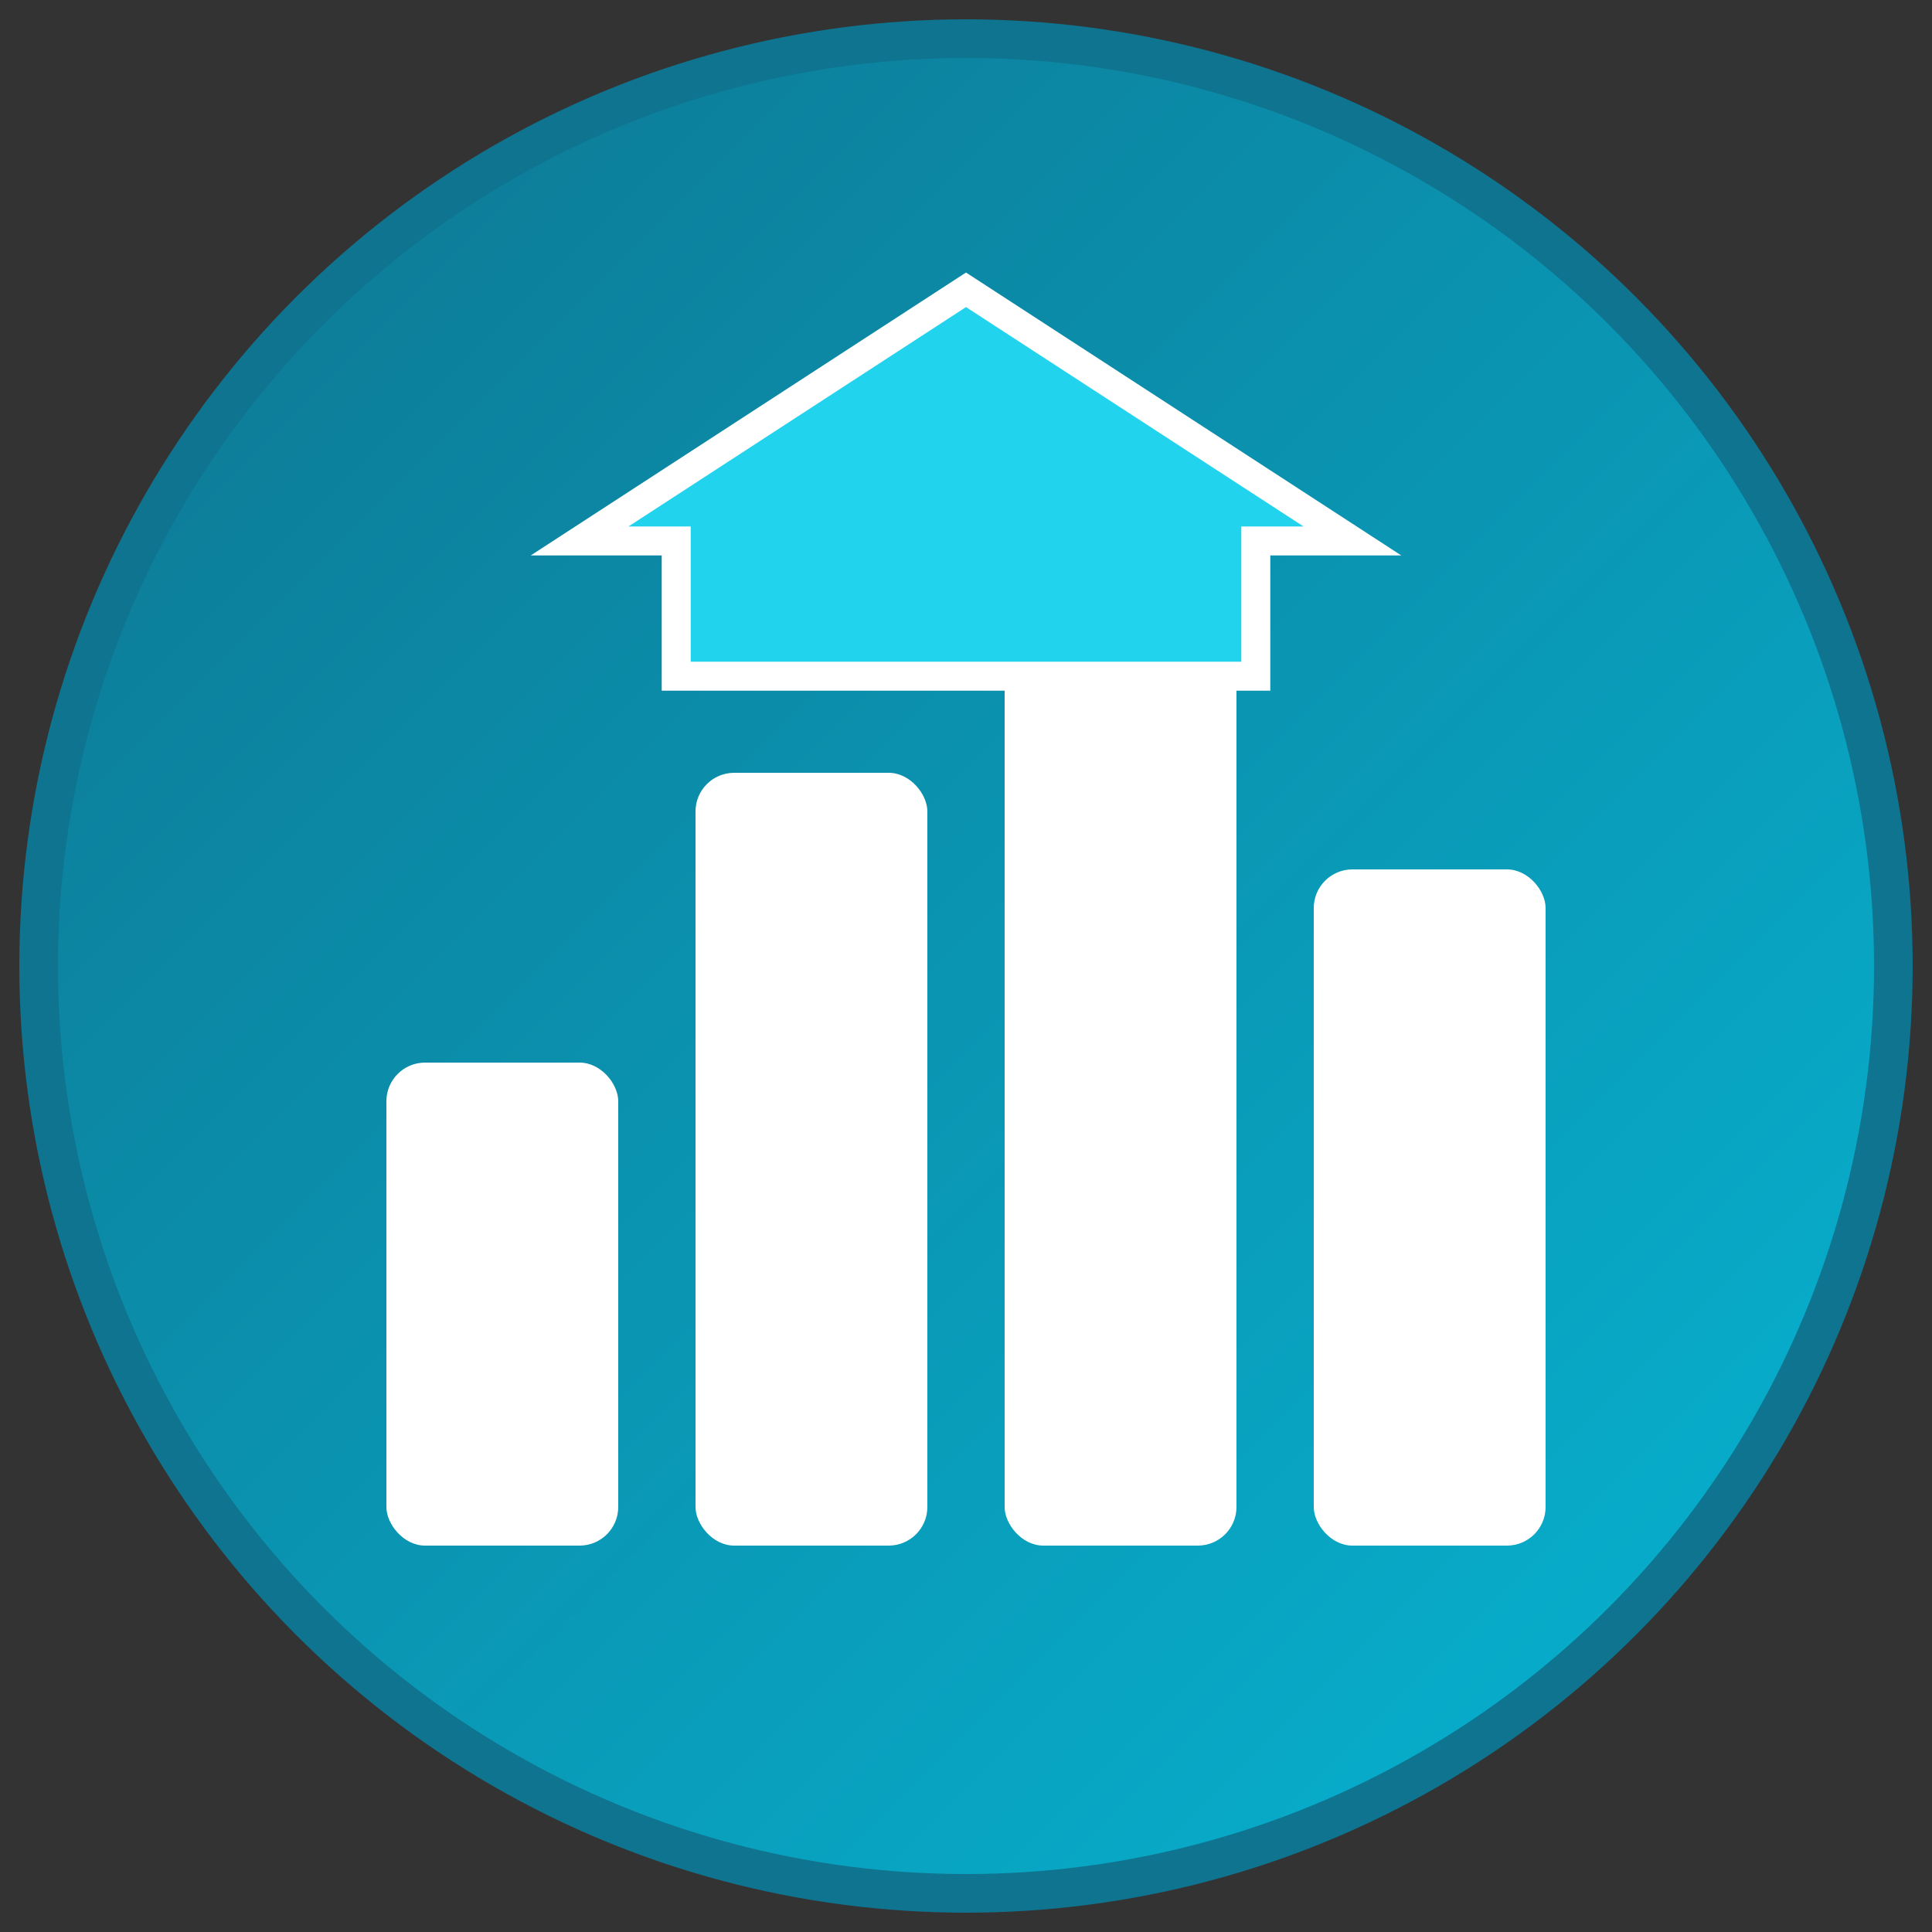
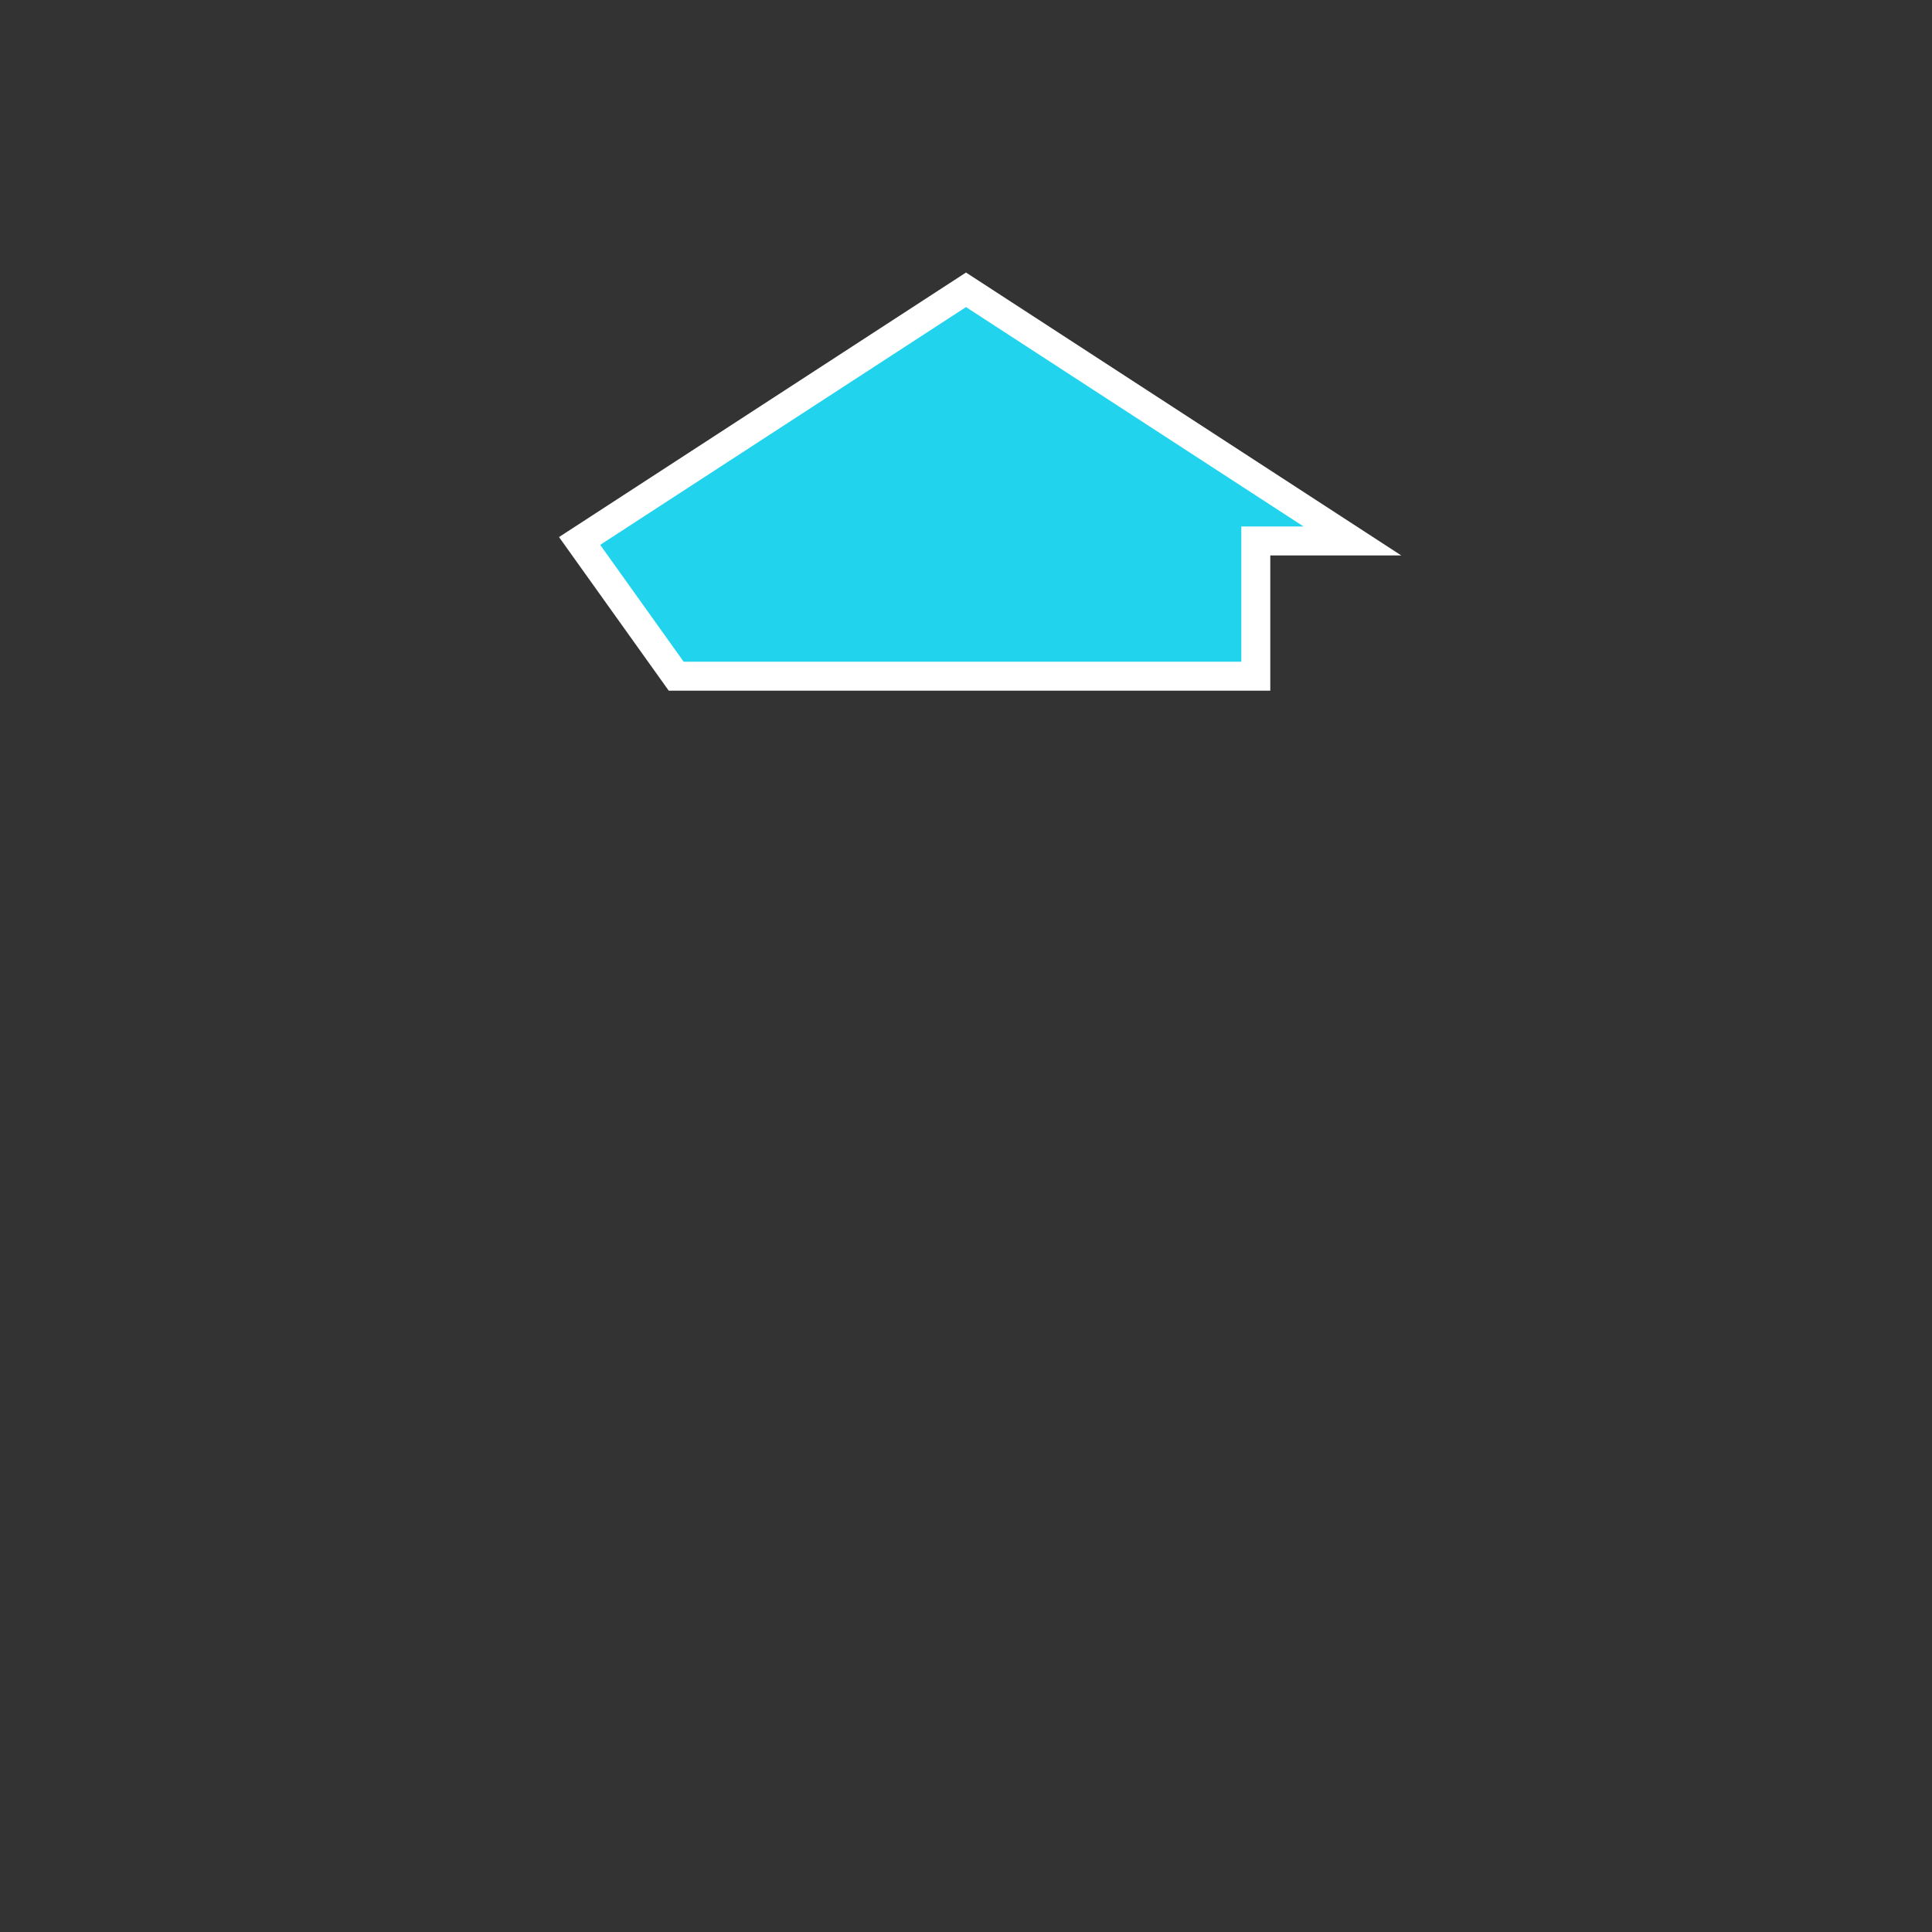
<svg xmlns="http://www.w3.org/2000/svg" viewBox="0 0 100 100">
  <rect x="0" y="0" width="100" height="100" fill="#333333" stroke="none" />
  <defs>
    <linearGradient id="bgGradient" x1="0%" y1="0%" x2="100%" y2="100%">
      <stop offset="0%" style="stop-color:#0e7490;stop-opacity:1" />
      <stop offset="100%" style="stop-color:#06b6d4;stop-opacity:1" />
    </linearGradient>
  </defs>
-   <circle cx="50" cy="50" r="48" fill="url(#bgGradient)" stroke="#0e7490" stroke-width="2" />
-   <rect x="20" y="55" width="12" height="25" fill="#ffffff" rx="2" />
-   <rect x="36" y="40" width="12" height="40" fill="#ffffff" rx="2" />
-   <rect x="52" y="30" width="12" height="50" fill="#ffffff" rx="2" />
-   <rect x="68" y="45" width="12" height="35" fill="#ffffff" rx="2" />
-   <path d="M 30 28 L 50 15 L 70 28 L 65 28 L 65 35 L 35 35 L 35 28 Z" fill="#22d3ee" stroke="#ffffff" stroke-width="1.5" />
+   <path d="M 30 28 L 50 15 L 70 28 L 65 28 L 65 35 L 35 35 Z" fill="#22d3ee" stroke="#ffffff" stroke-width="1.5" />
</svg>